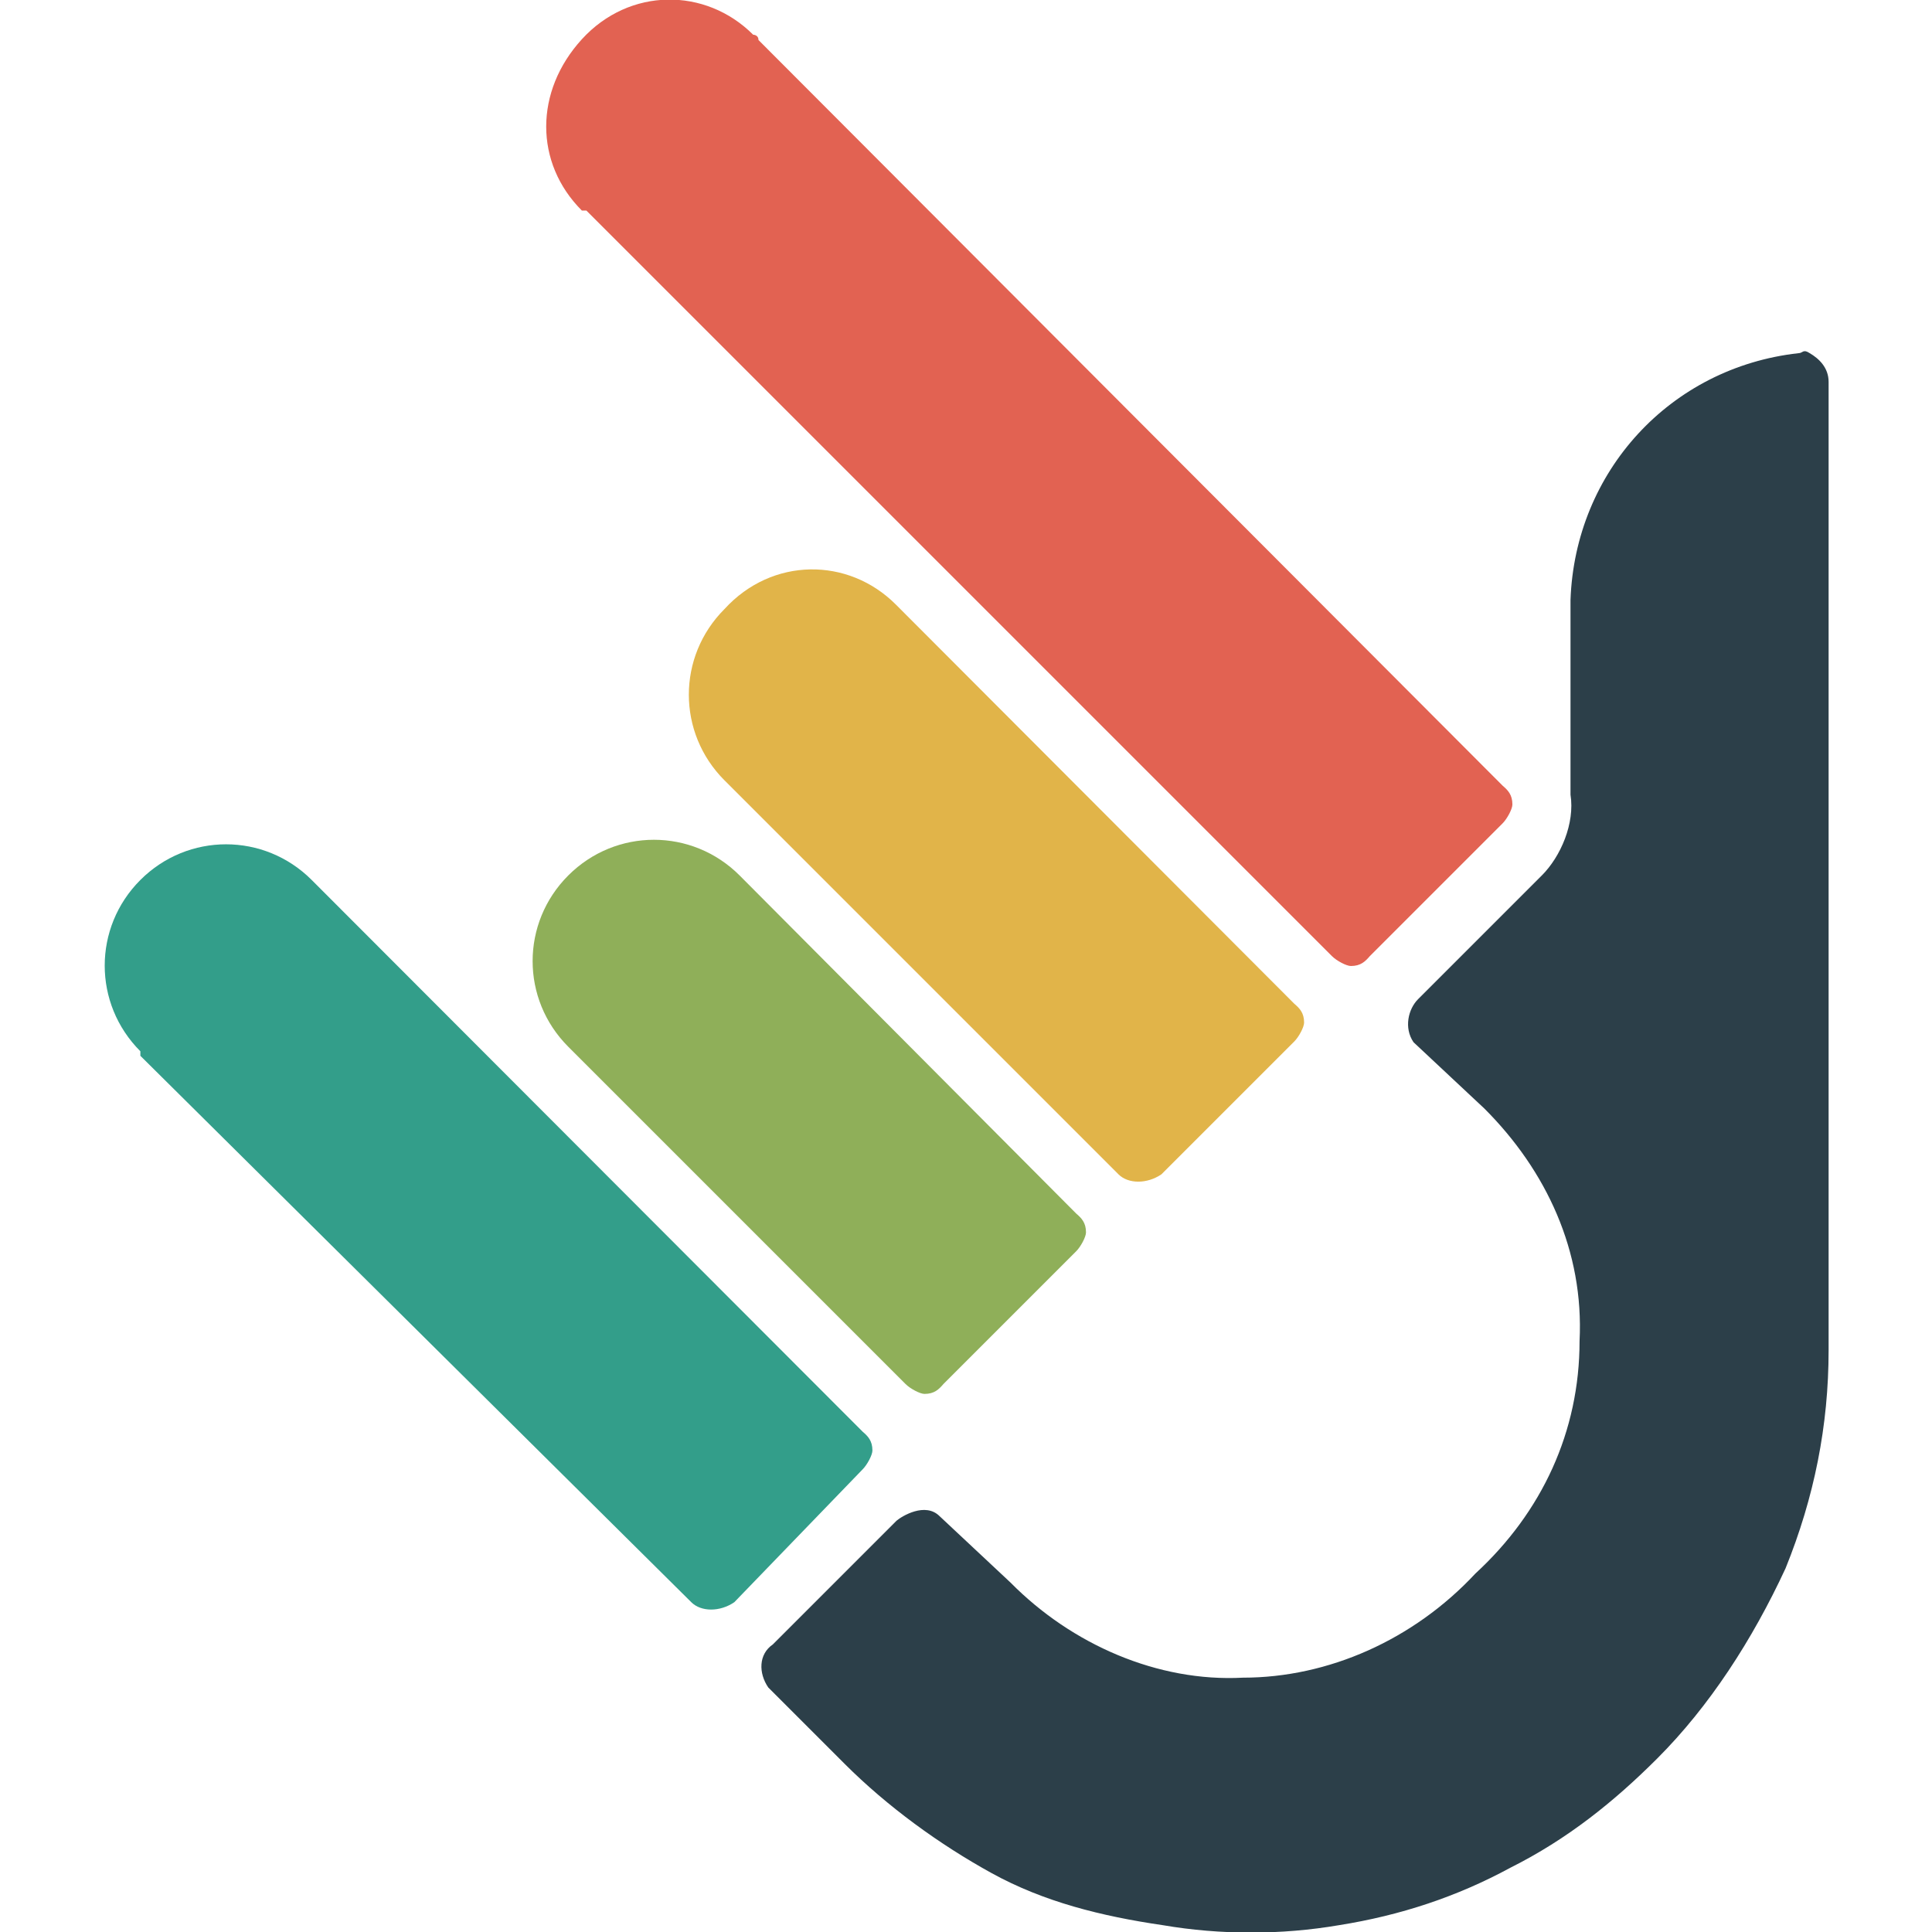
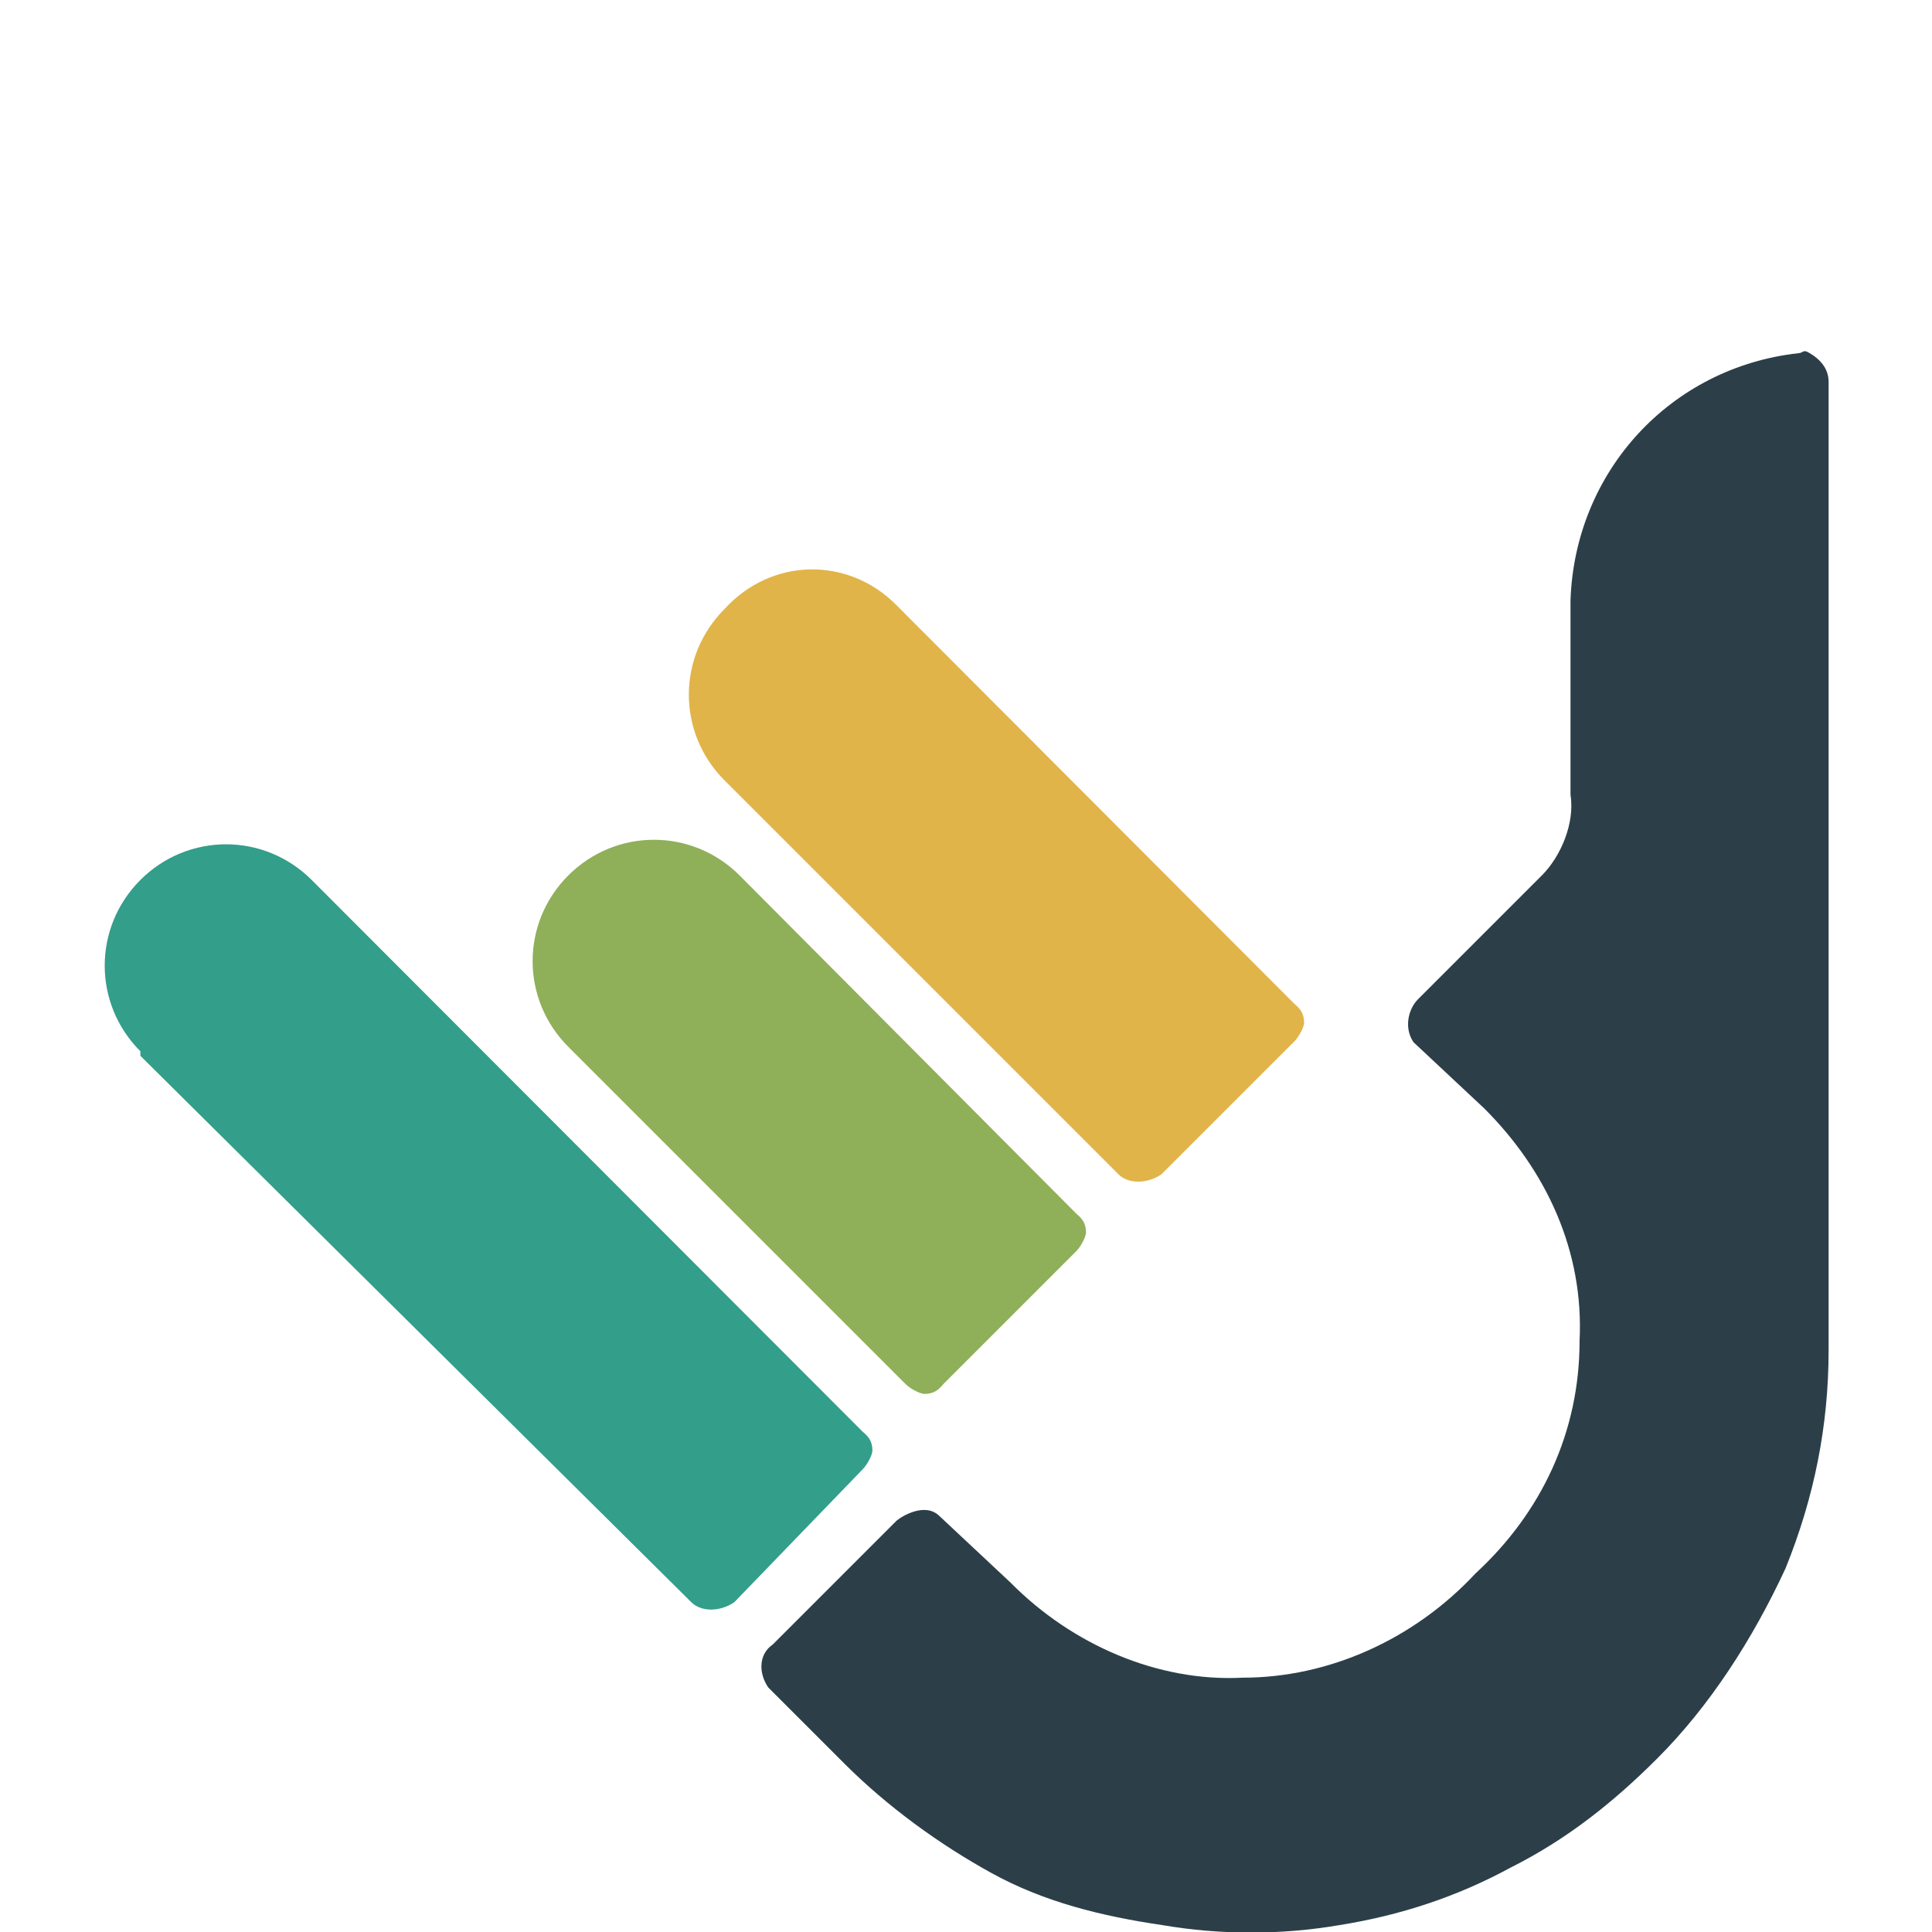
<svg xmlns="http://www.w3.org/2000/svg" version="1.1" id="Calque_1" x="0px" y="0px" viewBox="0 0 256 256" style="enable-background:new 0 0 256 256;" xml:space="preserve">
  <style type="text/css">
	.st0{fill:#E26252;}
	.st1{fill:#E1B449;}
	.st2{fill:#8FAF59;}
	.st3{fill:#339E8A;}
	.st4{fill:#2C3F49;}
</style>
  <g>
-     <path class="st0" d="M99.8,4.6c-6.3-6.3-16.4-6.3-22.7,0.6c-6.3,6.9-6.3,16.4,0,22.7h0.6l0.6,0.6l98.2,98.2   c0.6,0.6,1.9,1.3,2.5,1.3c1.3,0,1.9-0.6,2.5-1.3l17.6-17.6c0.6-0.6,1.3-1.9,1.3-2.5c0-1.3-0.6-1.9-1.3-2.5L100.5,5.3   C100.5,4.6,99.8,4.6,99.8,4.6z" />
    <path class="st1" d="M118.7,80.1c-6.3-6.3-16.4-6.3-22.7,0.6c-6.3,6.3-6.3,16.4,0,22.7l52.2,52.2c1.3,1.3,3.8,1.3,5.7,0l17.6-17.6   c0.6-0.6,1.3-1.9,1.3-2.5c0-1.3-0.6-1.9-1.3-2.5L118.7,80.1z" />
    <path class="st2" d="M98,116c-6.3-6.3-16.4-6.3-22.7,0c-6.3,6.3-6.3,16.4,0,22.7l44.7,44.7c0.6,0.6,1.9,1.3,2.5,1.3   c1.3,0,1.9-0.6,2.5-1.3l17.6-17.6c0.6-0.6,1.3-1.9,1.3-2.5c0-1.3-0.6-1.9-1.3-2.5L98,116z" />
    <path class="st3" d="M41.3,116.6c-6.3-6.3-16.4-6.3-22.7,0c-6.3,6.3-6.3,16.4,0,22.7v0.6l73,72.4c1.3,1.3,3.8,1.3,5.7,0l17-17.6   c0.6-0.6,1.3-1.9,1.3-2.5c0-1.3-0.6-1.9-1.3-2.5L41.3,116.6z" />
    <path class="st4" d="M238.3,46.8c-17,1.9-29.6,15.7-30.2,32.7v25.8c0.6,3.8-1.3,8.2-3.8,10.7l-16.4,16.4c-1.3,1.3-1.9,3.8-0.6,5.7   l9.4,8.8c8.2,8.2,13.2,18.9,12.6,30.8c0,12-5,22.7-13.8,30.8c-8.2,8.8-19.5,13.8-30.8,13.8c-11.3,0.6-22.7-4.4-30.8-12.6l-9.4-8.8   c-1.9-1.9-5,0-5.7,0.6l-16.4,16.4c-1.9,1.3-1.9,3.8-0.6,5.7l10.1,10.1c5.7,5.7,12.6,10.7,19.5,14.5c6.9,3.8,14.5,5.7,22.7,6.9   c7.6,1.3,15.7,1.3,23.3,0c8.2-1.3,15.7-3.8,22.7-7.6c7.6-3.8,13.8-8.8,19.5-14.5c6.9-6.9,12.6-15.7,17-25.2   c3.8-9.4,5.7-18.9,5.7-28.9V50.6c0-1.9-1.3-3.1-2.5-3.8C238.9,46.2,238.9,46.8,238.3,46.8z" />
  </g>
</svg>